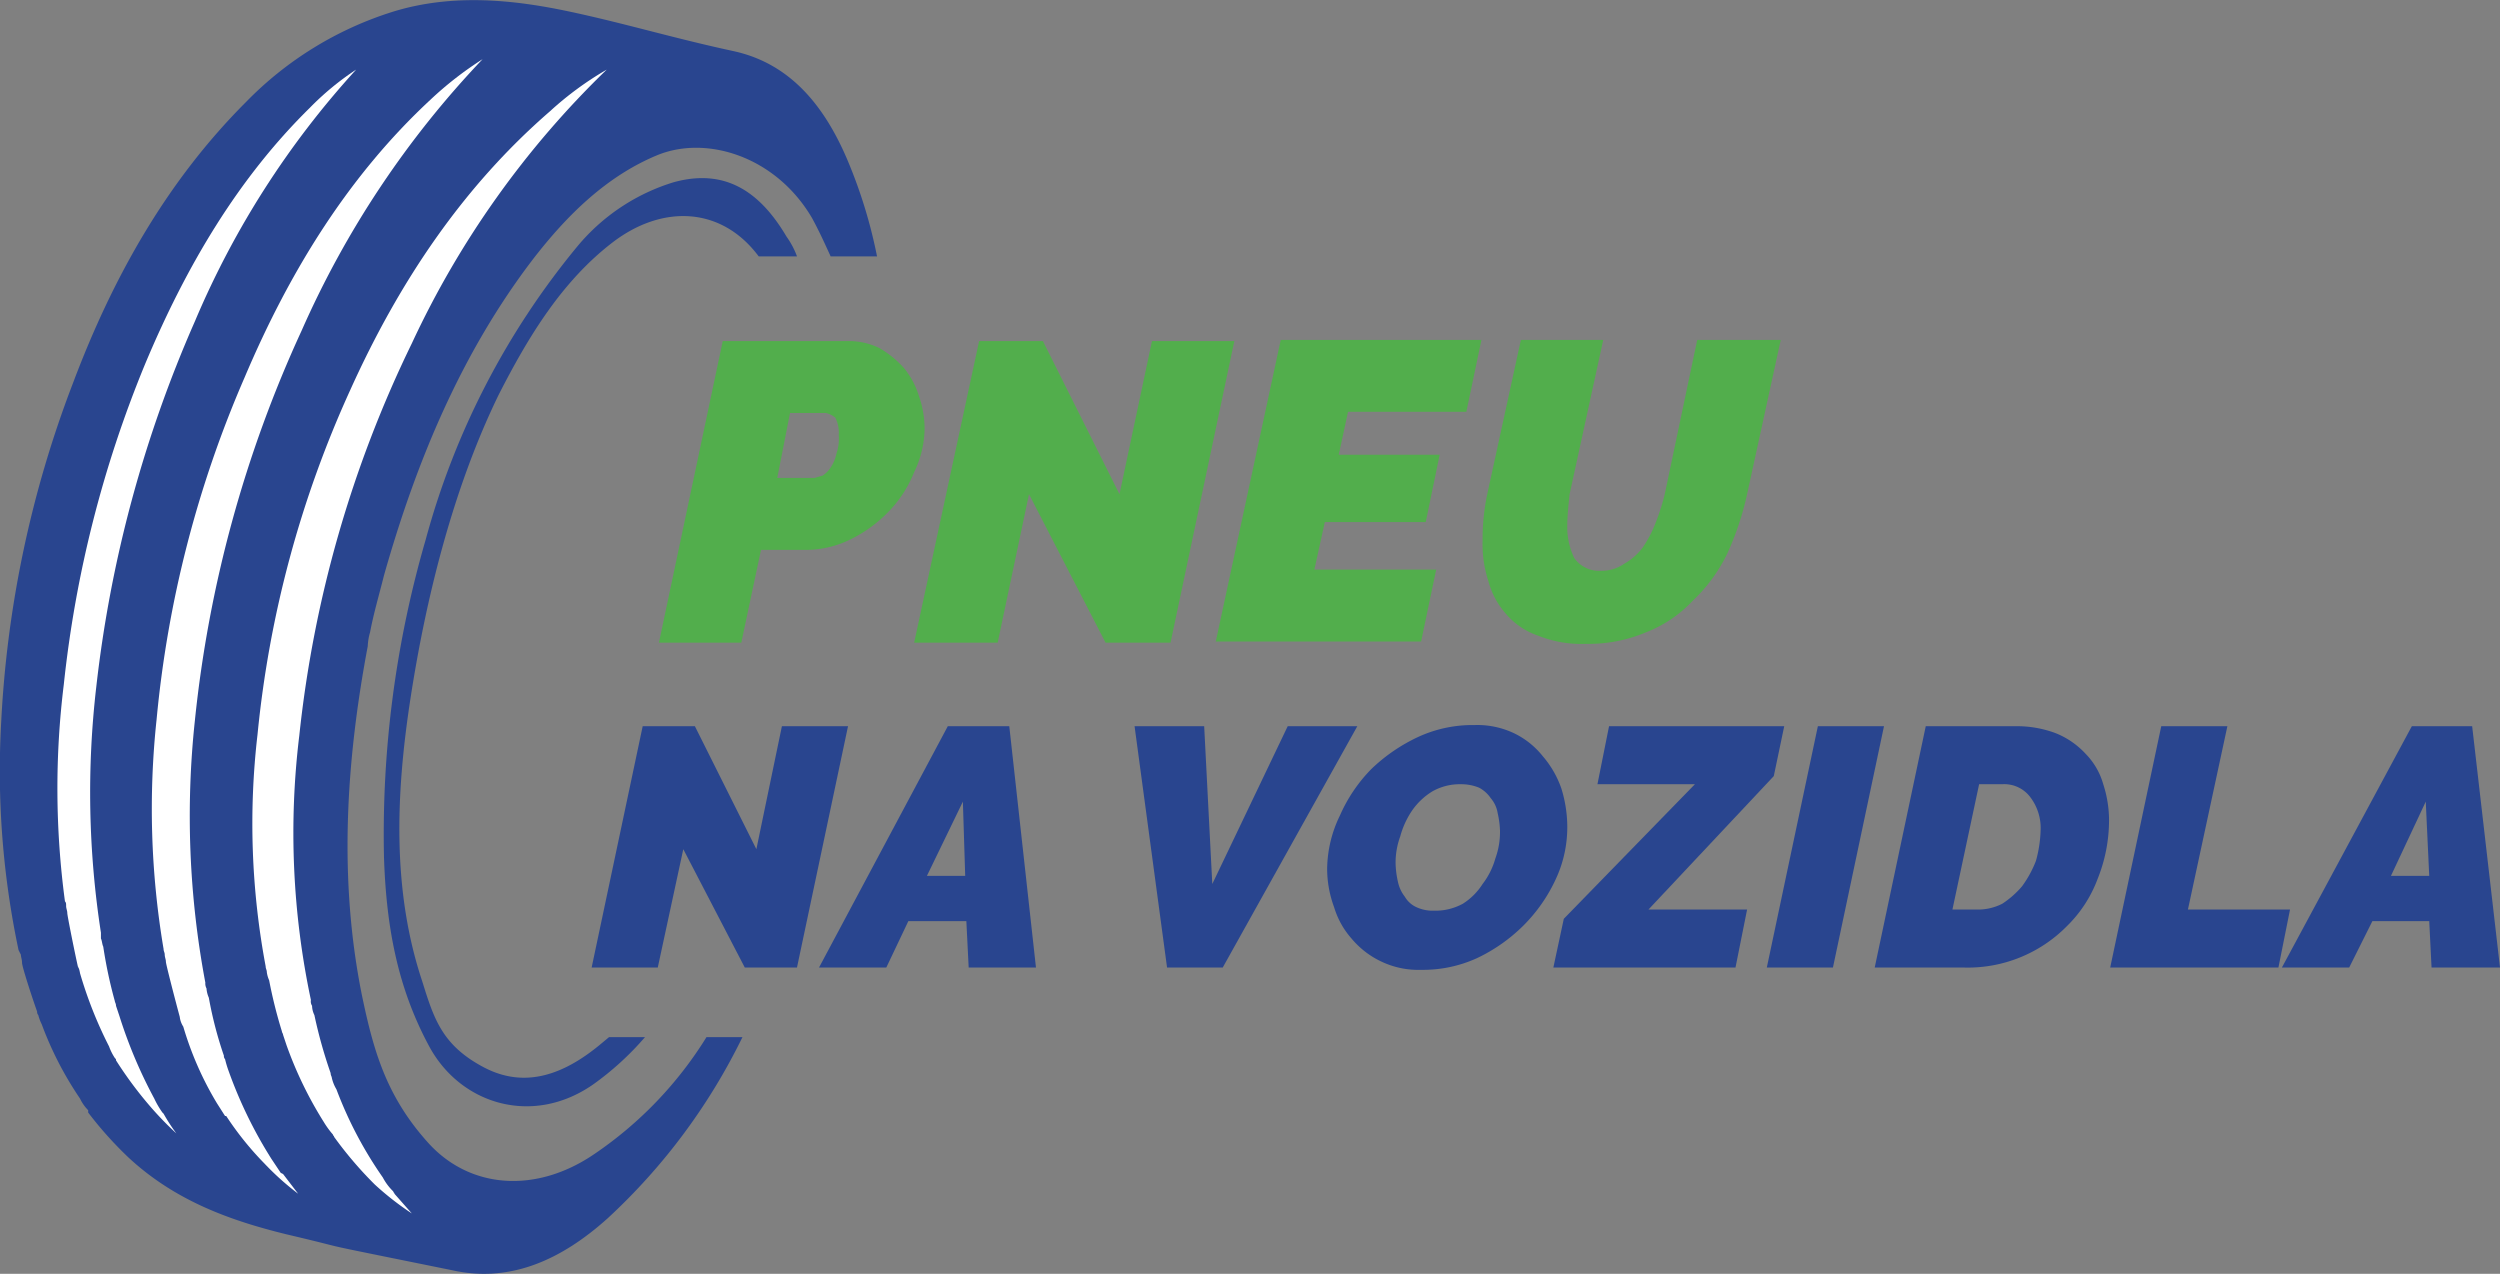
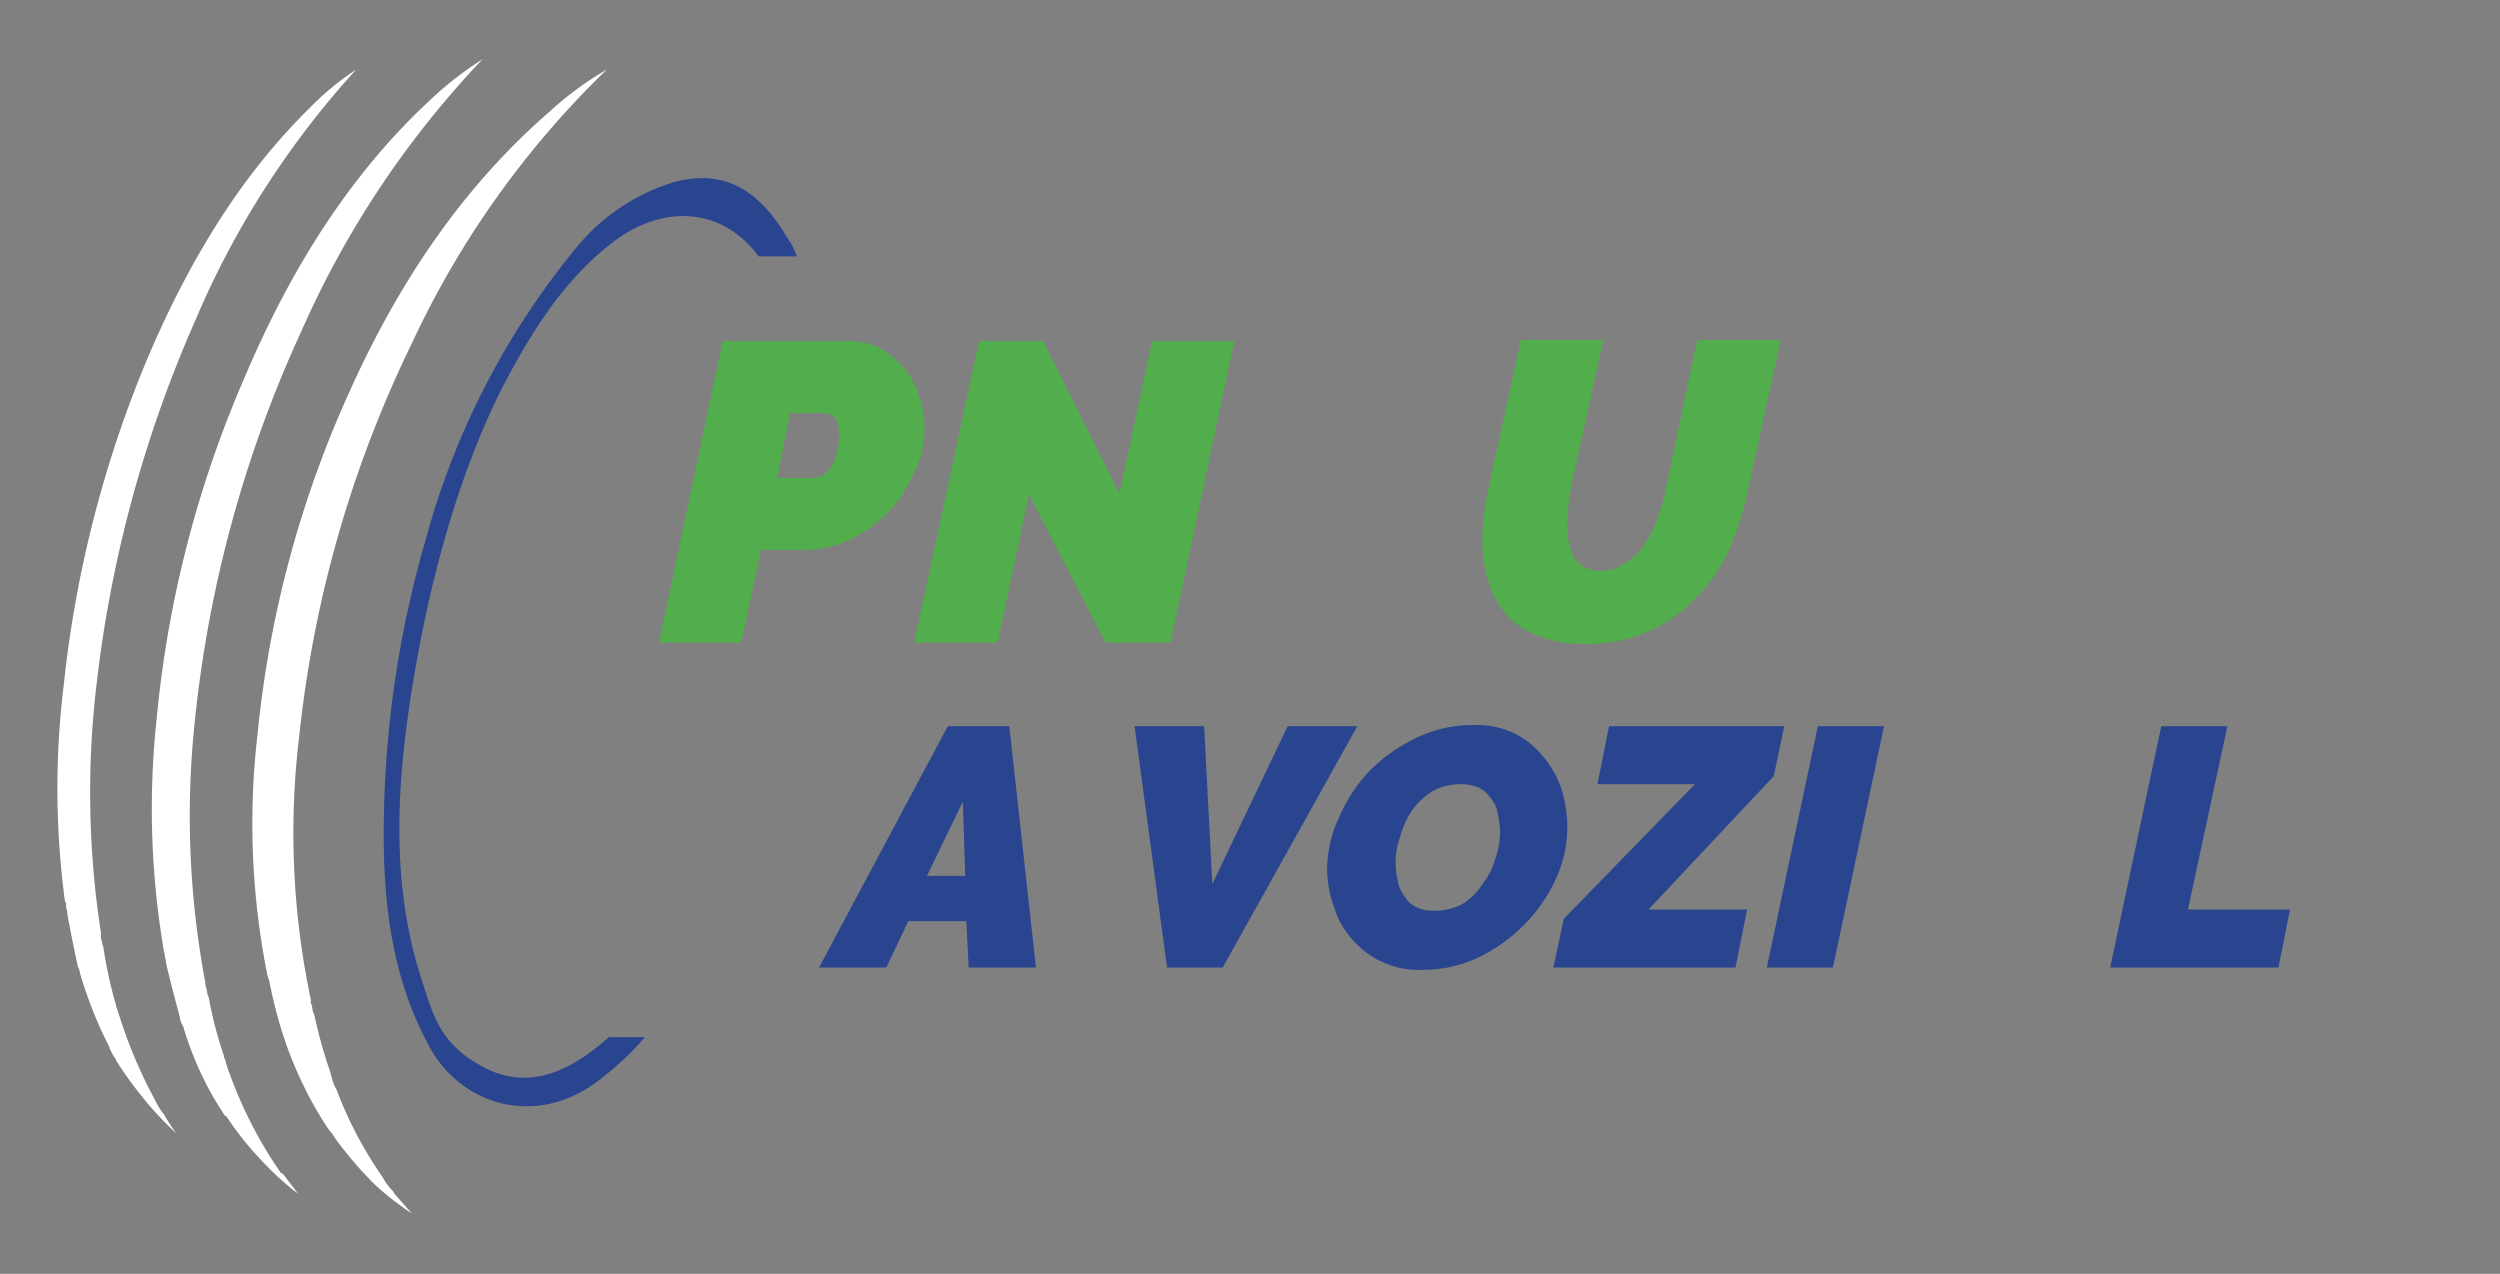
<svg xmlns="http://www.w3.org/2000/svg" viewBox="0 0 215.5 109.8">
  <rect x="0" y="0" width="215.5" height="109.8" fill="#808080" stroke="none" />
  <defs>
    <style>
      .logo-cls-1 {
        fill: #29458f;
      }

      .logo-cls-2 {
        fill: #52ae4c;
      }

      .logo-cls-3 {
        fill: #fff;
      }
    </style>
  </defs>
  <g>
-     <path class="logo-cls-1" d="M73.3,14.4c-2-5-5-8.9-10.1-10S53.8,2,49.1,1,39.1-.6,33.9,1A30.3,30.3,0,0,0,21.2,8.8C14.5,15.5,9.8,23.7,6.3,33A94.7,94.7,0,0,0,.1,62.3,74.6,74.6,0,0,0,1.6,81.9l.2.4c0,.2.1.4.1.7s.8,2.8,1.3,4.2a.4.4,0,0,0,.1.3,4.1,4.1,0,0,0,.3.8,29.6,29.6,0,0,0,3.3,6.4,3.6,3.6,0,0,0,.7,1v.2a32.5,32.5,0,0,0,3.5,3.9c4,3.7,8.7,5.4,13.6,6.6,6.8,1.6.5.3,14.3,3.1,5,1.1,9.4-.9,13.4-4.5A52.7,52.7,0,0,0,64,89.4H60.9a33.4,33.4,0,0,1-9.7,10.1c-5,3.4-10.7,3-14.3-1s-4.7-7.9-5.7-12.7c-2-9.9-1.4-20,.5-30.1a5,5,0,0,1,.2-1.2c.3-1.6.8-3.3,1.2-4.9,2.8-9.9,6.7-19.2,12.8-27.2,3-3.9,6.4-7.2,10.7-9s10.3.1,13.4,5.4c.6,1.1,1.1,2.2,1.6,3.3h4A42.5,42.5,0,0,0,73.3,14.4Z" />
    <path class="logo-cls-1" d="M67.8,20.4c-2.3-3.9-5.3-5.9-9.7-4.7a17.4,17.4,0,0,0-8.3,5.5A67.2,67.2,0,0,0,36.7,46.5a91,91,0,0,0-3.6,27.4c.2,6.1,1.2,11.3,3.9,16.3s8.9,6.9,14.1,3.3a25.2,25.2,0,0,0,4.5-4.1H52.5l-.6.5c-3.2,2.7-6.6,4-10.2,2.1s-4.3-4.2-5.3-7.4c-2.6-7.8-2.3-16.1-1-24.5S39,42.2,43,34c2.6-5.1,5.5-9.8,9.8-13.1s9.4-3.1,12.6,1.2h3.3A7,7,0,0,0,67.8,20.4Z" />
  </g>
  <g>
-     <path class="logo-cls-2" d="M110.4,29.3h17.3l-1.3,6.2H116.2l-.8,3.7h8.7L122.9,45h-8.7l-.9,4.1h10.5l-1.3,6.2H104.8Z" />
    <path class="logo-cls-2" d="M136.7,55.5a10,10,0,0,1-4.1-.7,6.3,6.3,0,0,1-2.8-1.9,6.9,6.9,0,0,1-1.5-2.8,10.2,10.2,0,0,1-.5-3.5,18.7,18.7,0,0,1,.4-4l2.9-13.3h7.1l-2.9,13.3c-.1,1-.2,1.9-.2,2.7a6.1,6.1,0,0,0,.6,2.8,2.6,2.6,0,0,0,2.3,1.1,3.4,3.4,0,0,0,2-.6,5.2,5.2,0,0,0,1.6-1.4,10.3,10.3,0,0,0,1.1-2.1,18.3,18.3,0,0,0,.8-2.5l2.8-13.3h7.2l-2.9,13.3a25.4,25.4,0,0,1-1.7,5.1,14,14,0,0,1-3,4.1,10.9,10.9,0,0,1-4,2.7A12.7,12.7,0,0,1,136.7,55.5Z" />
    <path class="logo-cls-2" d="M62.3,29.4H73a6.1,6.1,0,0,1,2.8.6,8.7,8.7,0,0,1,2.1,1.7,7,7,0,0,1,1.3,2.4,8.7,8.7,0,0,1,.5,2.8,8.8,8.8,0,0,1-.9,3.8,10.4,10.4,0,0,1-2.2,3.4,11.7,11.7,0,0,1-3.3,2.4,8.7,8.7,0,0,1-4,.9H65.6l-1.7,8H56.8Zm7.9,11.8.7-.2a2.3,2.3,0,0,0,.7-.7,3.3,3.3,0,0,0,.5-1.2,3.9,3.9,0,0,0,.2-1.6A2.8,2.8,0,0,0,72,36a2,2,0,0,0-.8-.4H68.1L67,41.2Z" />
    <path class="logo-cls-2" d="M84.4,29.4h5.5l6.6,13.2,2.8-13.2h7.1l-5.5,26H95.3L88.7,42.6,86,55.4H78.8Z" />
  </g>
  <g>
-     <path class="logo-cls-1" d="M55.4,62.6h4.5l5.3,10.6,2.2-10.6h5.7L68.7,83.4H64.2L58.9,73.2,56.7,83.4H51Z" />
    <path class="logo-cls-1" d="M81.7,62.6H87l2.3,20.8H83.5l-.2-4h-5l-1.9,4H70.6Zm1.5,12.9L83,69.1l-3.1,6.4Z" />
    <path class="logo-cls-1" d="M97.8,62.6h6l.7,13.6L111,62.6h6L105.4,83.4h-4.8Z" />
    <path class="logo-cls-1" d="M122.5,83.6a7.4,7.4,0,0,1-3.4-.7,7.5,7.5,0,0,1-2.6-2,7.2,7.2,0,0,1-1.5-2.7,9.6,9.6,0,0,1-.6-3.3,10.7,10.7,0,0,1,1.1-4.6,13.4,13.4,0,0,1,2.7-4,14.9,14.9,0,0,1,4.1-2.8,11.2,11.2,0,0,1,4.8-1,7.4,7.4,0,0,1,3.4.7,7.1,7.1,0,0,1,2.5,2,8.5,8.5,0,0,1,1.6,2.8,11.3,11.3,0,0,1,.5,3.2,10.6,10.6,0,0,1-1,4.6,13.8,13.8,0,0,1-2.8,4,14.4,14.4,0,0,1-4,2.8A11.2,11.2,0,0,1,122.5,83.6Zm1.1-5.1a4.9,4.9,0,0,0,2.5-.6,5.5,5.5,0,0,0,1.7-1.7,6.5,6.5,0,0,0,1.1-2.2,6.7,6.7,0,0,0,.4-2.4,7.7,7.7,0,0,0-.2-1.5,2.6,2.6,0,0,0-.6-1.3,2.8,2.8,0,0,0-1-.9,4.1,4.1,0,0,0-1.6-.3,4.8,4.8,0,0,0-2.4.6,5.8,5.8,0,0,0-1.8,1.7,7.4,7.4,0,0,0-1,2.2,6.6,6.6,0,0,0-.4,2.3,7.8,7.8,0,0,0,.2,1.6,3.1,3.1,0,0,0,.6,1.3,2.2,2.2,0,0,0,1,.9A3.3,3.3,0,0,0,123.6,78.5Z" />
    <path class="logo-cls-1" d="M134.8,79.2l11.3-11.6h-8.4l1-5h15.1l-.9,4.3L142.1,78.4h8.5l-1,5H133.9Z" />
    <path class="logo-cls-1" d="M156.7,62.6h5.7L158,83.4h-5.7Z" />
-     <path class="logo-cls-1" d="M166,62.6h7.7a9.5,9.5,0,0,1,3.5.6,7.1,7.1,0,0,1,2.6,1.8,6.1,6.1,0,0,1,1.5,2.6,10.1,10.1,0,0,1,.5,3.1,13.6,13.6,0,0,1-1,5.1,11.1,11.1,0,0,1-2.6,4,12,12,0,0,1-9,3.6h-7.6Zm4.3,15.8a4.6,4.6,0,0,0,2.3-.5,8,8,0,0,0,1.7-1.5,9.4,9.4,0,0,0,1.2-2.2,10.9,10.9,0,0,0,.4-2.6,4.4,4.4,0,0,0-.9-2.9,2.8,2.8,0,0,0-2.4-1.1h-2l-2.3,10.8Z" />
    <path class="logo-cls-1" d="M186.3,62.6H192l-3.4,15.8h8.8l-1,5H181.9Z" />
-     <path class="logo-cls-1" d="M207.9,62.6h5.2l2.4,20.8h-5.9l-.2-4h-4.9l-2,4h-5.8Zm1.5,12.9-.3-6.4-3,6.4Z" />
  </g>
  <g>
    <path class="logo-cls-3" d="M14,95.9a7.5,7.5,0,0,1-.7-1.2,40.9,40.9,0,0,1-3-7.1l-.3-.9c0-.2-.1-.3-.1-.4a39.4,39.4,0,0,1-1-4.7c-.1-.2-.1-.5-.2-.7v-.5a79,79,0,0,1-.4-21.2,108.2,108.2,0,0,1,8.5-31.5A76.1,76.1,0,0,1,30.7,6a24.1,24.1,0,0,0-4,3.3c-6.1,6-10.6,13.5-14.2,22.1A100,100,0,0,0,5.5,59a73.1,73.1,0,0,0,.1,18.7c.1.1.1.2.1.4s.1.4.1.6.5,2.7.8,4.1.1.2.1.4a3.1,3.1,0,0,1,.2.7,36,36,0,0,0,2.5,6.3,4.7,4.7,0,0,0,.5,1c.1.1.1.1.1.2a33.7,33.7,0,0,0,2.8,3.8,28.3,28.3,0,0,0,2.4,2.5A16.3,16.3,0,0,1,14.1,96Z" />
    <path class="logo-cls-3" d="M24.2,101.1l-.8-1.2a38.2,38.2,0,0,1-3.7-7.6,9.3,9.3,0,0,1-.3-1,.4.4,0,0,1-.1-.3A33.6,33.6,0,0,1,18,86a2.4,2.4,0,0,1-.2-.8.9.9,0,0,1-.1-.5,77.4,77.4,0,0,1-.9-22.6A106.3,106.3,0,0,1,26,28.5,81.8,81.8,0,0,1,41.6,5.1a30.2,30.2,0,0,0-4.5,3.5c-7,6.5-12.1,14.7-16,23.9A96.5,96.5,0,0,0,13.5,62a72.5,72.5,0,0,0,.6,19.8c0,.2.1.3.1.5s.1.4.1.6.7,2.9,1.1,4.4.1.2.1.4a2,2,0,0,0,.3.8,28.1,28.1,0,0,0,2.9,6.6l.7,1.1h.1a26.9,26.9,0,0,0,3.3,4.1,23.5,23.5,0,0,0,2.9,2.6l-1.3-1.7Z" />
    <path class="logo-cls-3" d="M33.9,102.7a4.7,4.7,0,0,1-.9-1.2,34.4,34.4,0,0,1-4-7.6,3.4,3.4,0,0,1-.4-1c0-.1-.1-.2-.1-.4a41,41,0,0,1-1.4-5,1.9,1.9,0,0,1-.2-.8.7.7,0,0,1-.1-.5,69.4,69.4,0,0,1-1-22.8,101.5,101.5,0,0,1,9.7-33.8A79.3,79.3,0,0,1,52.3,6a28,28,0,0,0-4.9,3.6c-7.5,6.5-13,14.7-17.2,24a93.5,93.5,0,0,0-8,29.7,66.6,66.6,0,0,0,.7,20c0,.2.1.3.1.5a2.5,2.5,0,0,0,.2.7,40.4,40.4,0,0,0,1.1,4.4c0,.1.1.2.1.3l.3.9a33.6,33.6,0,0,0,3.2,6.6,7.6,7.6,0,0,0,.8,1.1c0,.1.1.1.1.2a33.1,33.1,0,0,0,3.5,4.1,25.1,25.1,0,0,0,3.2,2.5L34,102.9C34,102.8,33.9,102.8,33.9,102.7Z" />
  </g>
</svg>